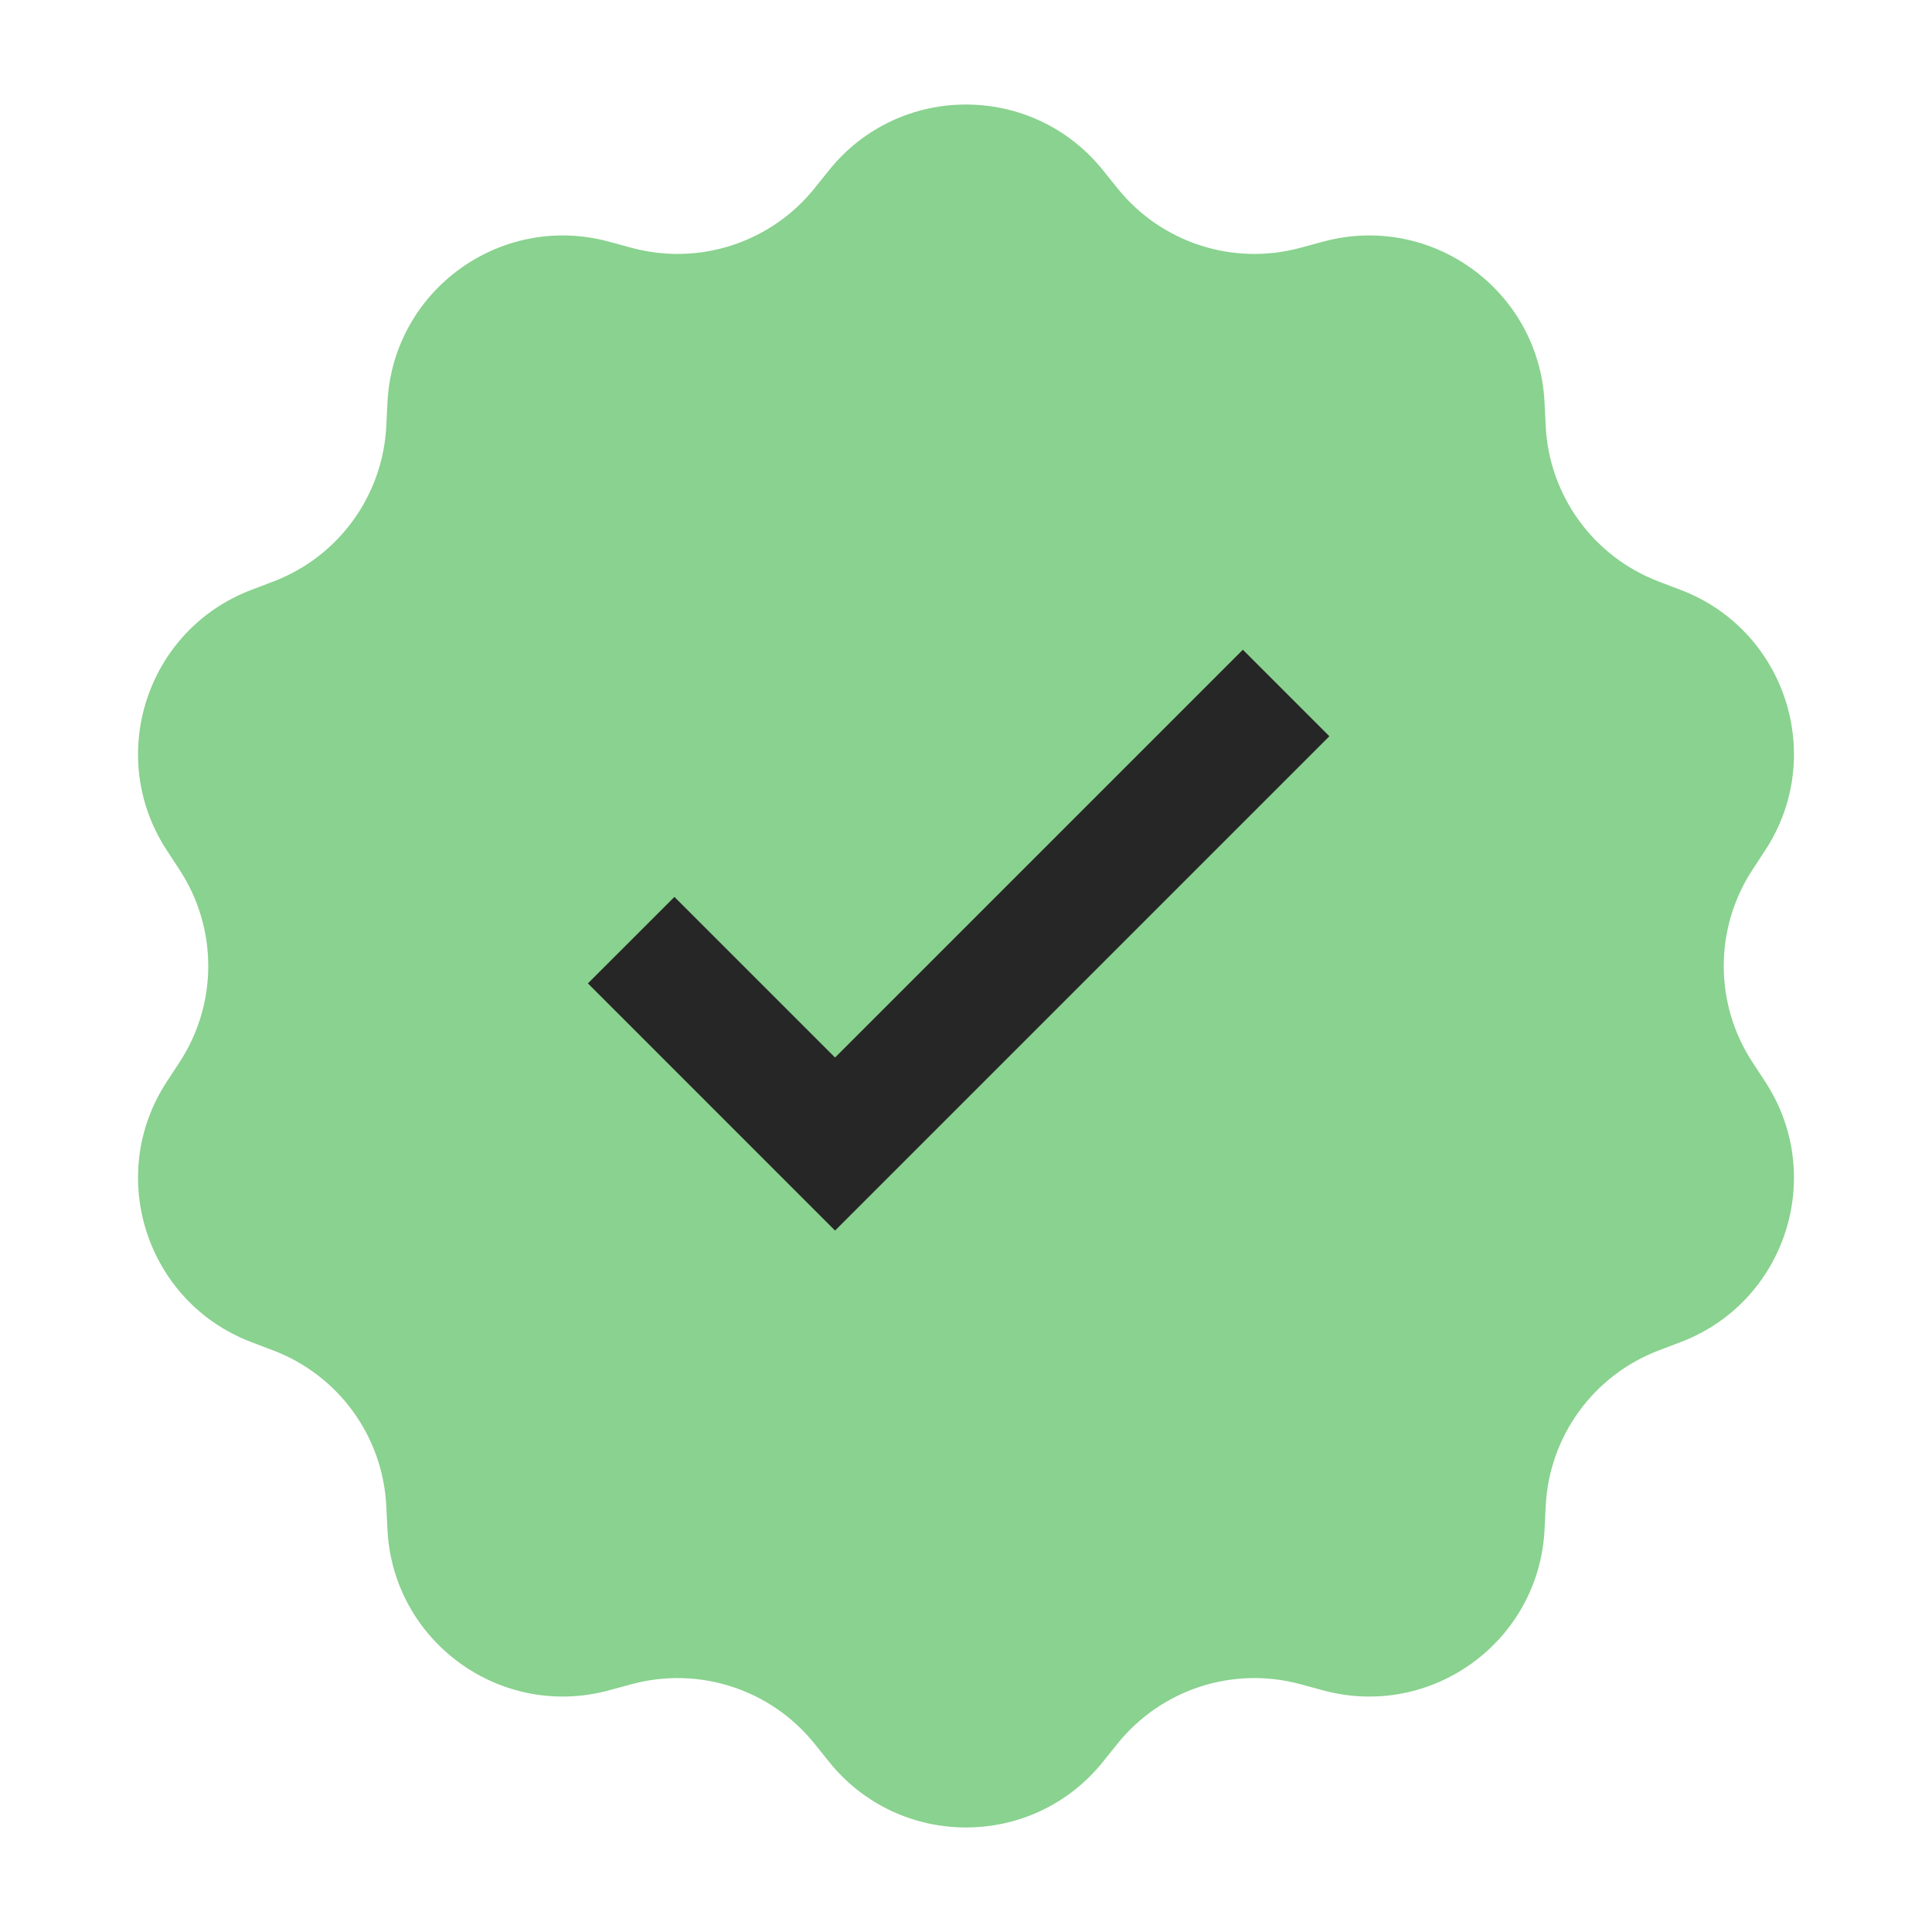
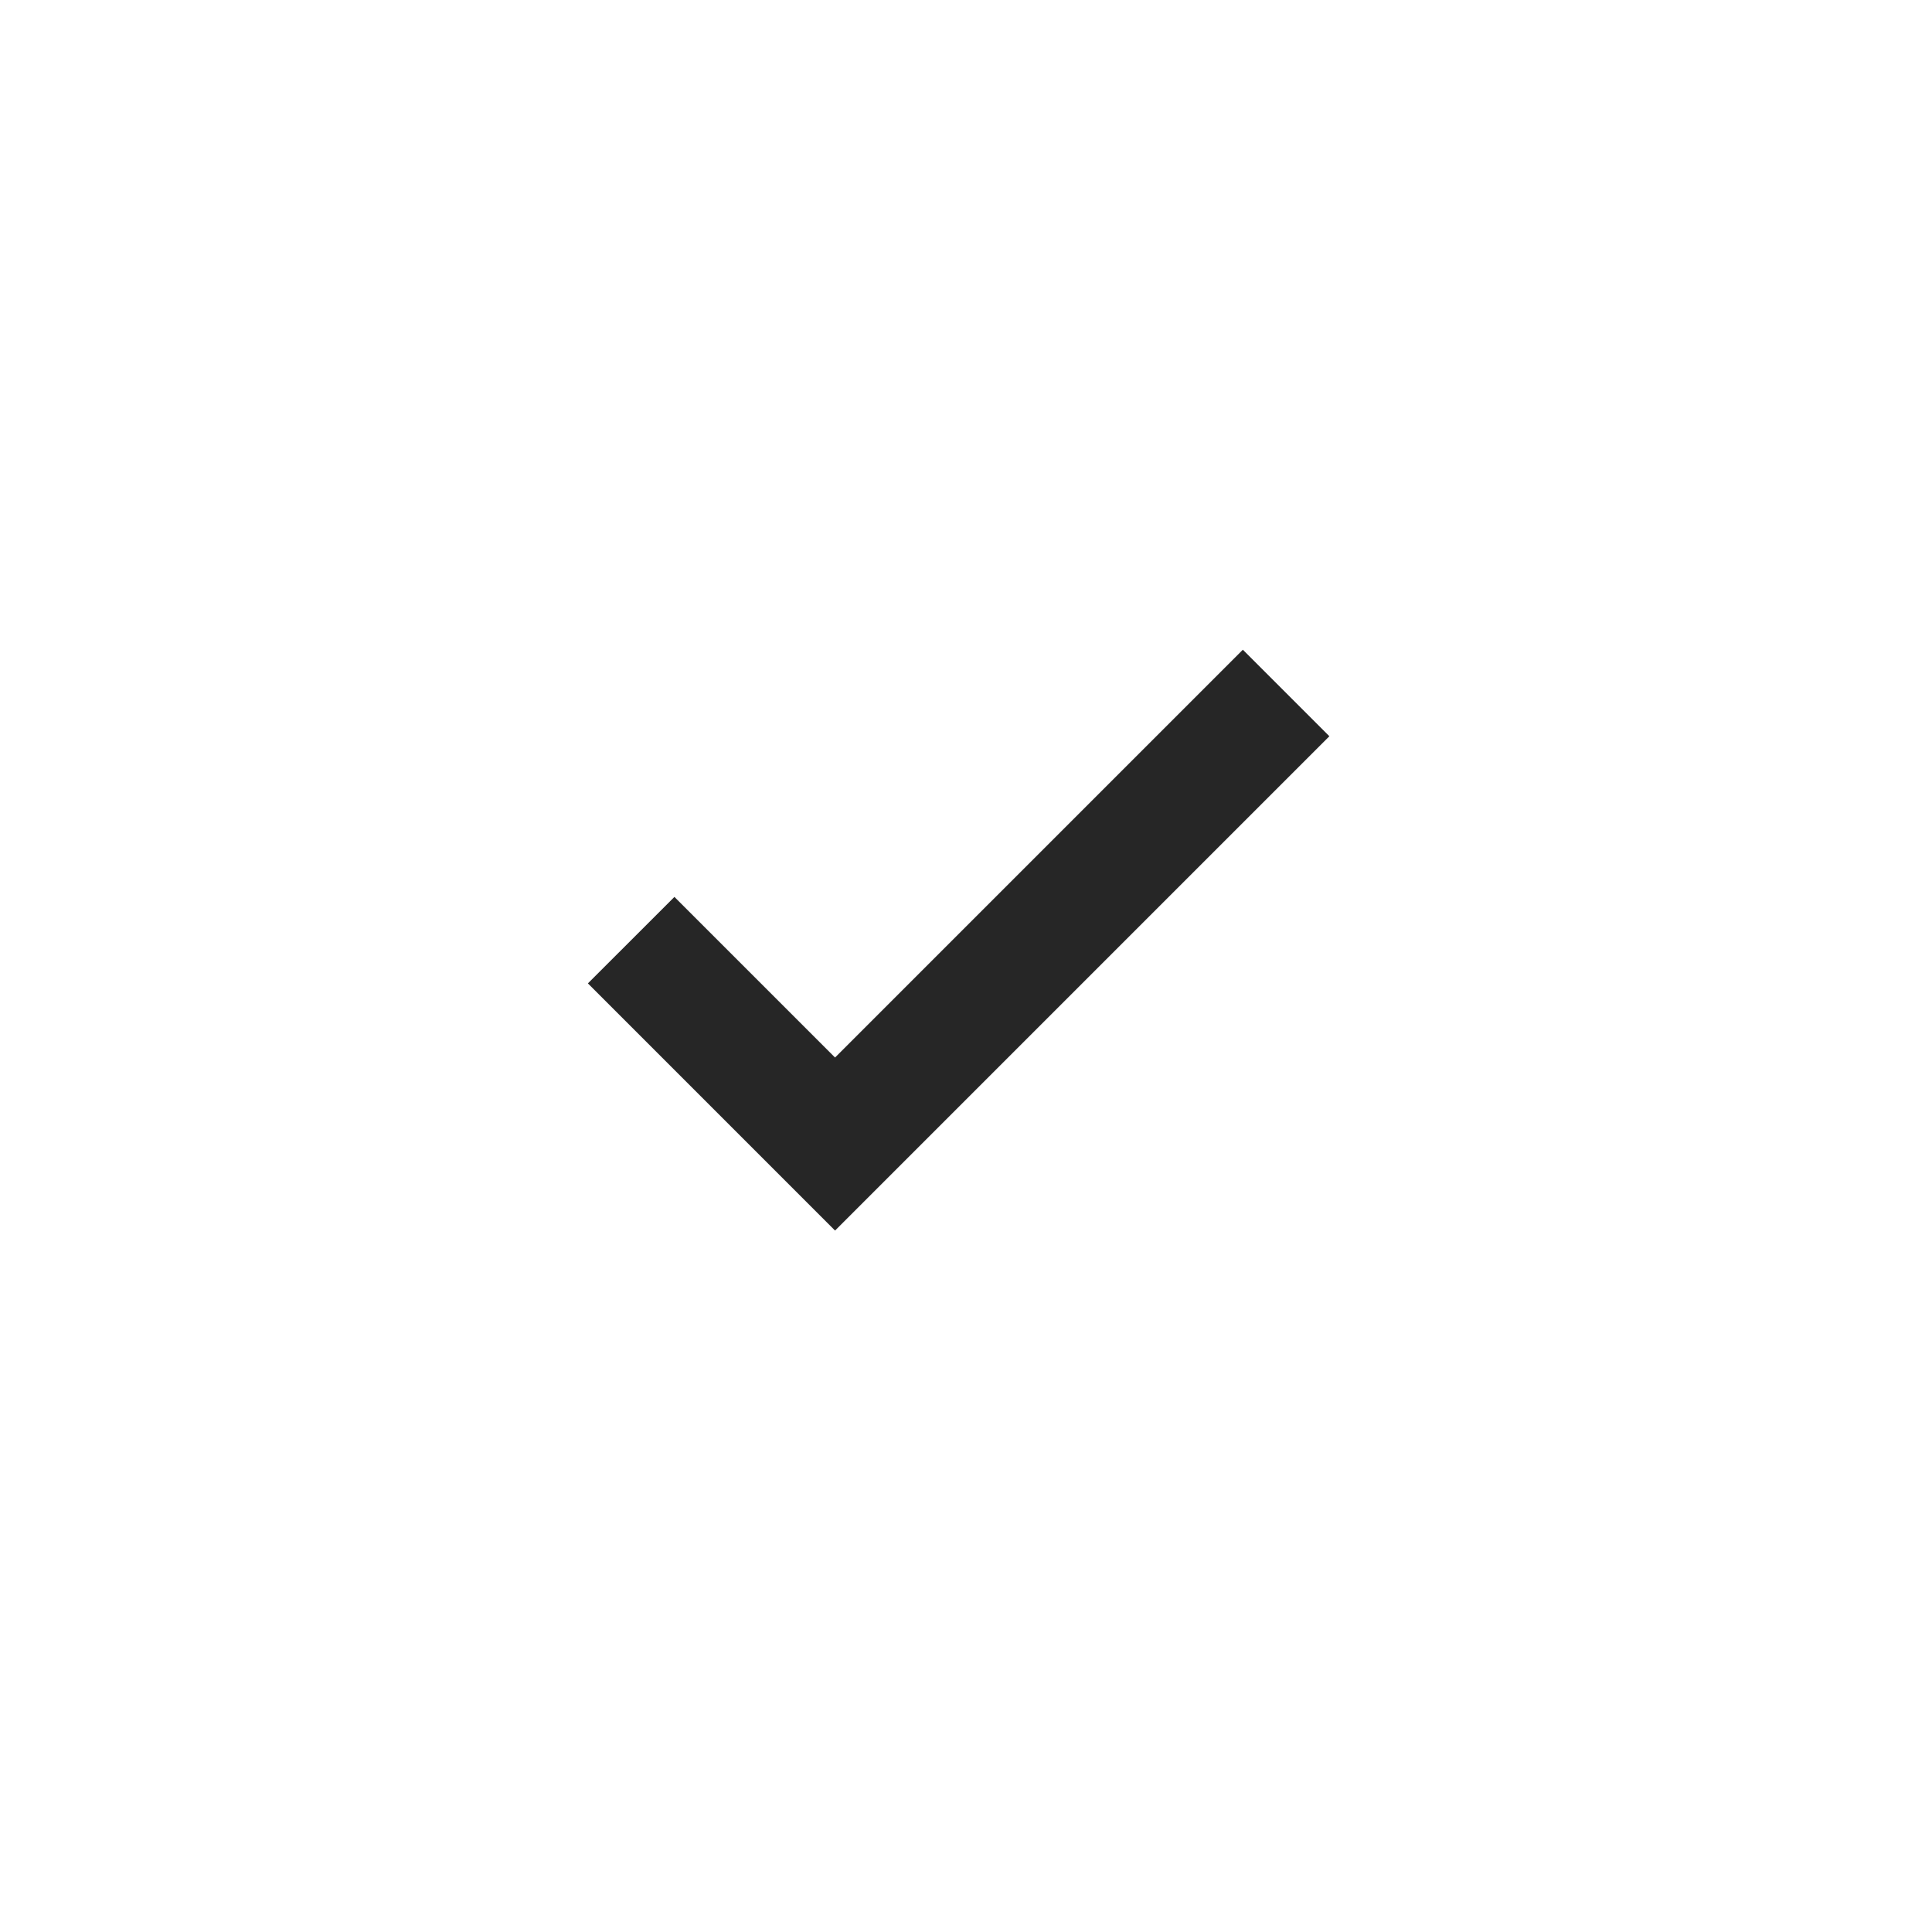
<svg xmlns="http://www.w3.org/2000/svg" width="50" height="50" viewBox="0 0 50 50" fill="none">
-   <path d="M21.459 4.401C23.278 2.14 26.722 2.14 28.541 4.401L28.923 4.876C30.055 6.283 31.912 6.886 33.655 6.413L34.242 6.254C37.044 5.494 39.83 7.518 39.973 10.417L40.003 11.025C40.091 12.829 41.239 14.408 42.927 15.05L43.496 15.267C46.209 16.298 47.273 19.574 45.685 22.003L45.352 22.512C44.363 24.024 44.363 25.976 45.352 27.488L45.685 27.997C47.273 30.426 46.209 33.702 43.496 34.733L42.927 34.95C41.239 35.592 40.091 37.171 40.003 38.975L39.973 39.583C39.83 42.482 37.044 44.506 34.242 43.746L33.655 43.587C31.912 43.114 30.055 43.717 28.923 45.124L28.541 45.599C26.722 47.86 23.278 47.86 21.459 45.599L21.077 45.124C19.945 43.717 18.088 43.114 16.345 43.587L15.758 43.746C12.956 44.506 10.17 42.482 10.027 39.583L9.997 38.975C9.909 37.171 8.761 35.592 7.073 34.95L6.504 34.733C3.791 33.702 2.727 30.426 4.315 27.997L4.648 27.488C5.637 25.976 5.637 24.024 4.648 22.512L4.315 22.003C2.727 19.574 3.791 16.298 6.504 15.267L7.073 15.05C8.761 14.408 9.909 12.829 9.997 11.025L10.027 10.417C10.17 7.518 12.956 5.494 15.758 6.254L16.345 6.413C18.088 6.886 19.945 6.283 21.077 4.876L21.459 4.401Z" fill="#89D28F" />
  <path d="M21.611 31.847L15.215 25.45L17.454 23.212L21.611 27.369L32.165 16.815L34.404 19.054L21.611 31.847Z" fill="#262626" />
</svg>